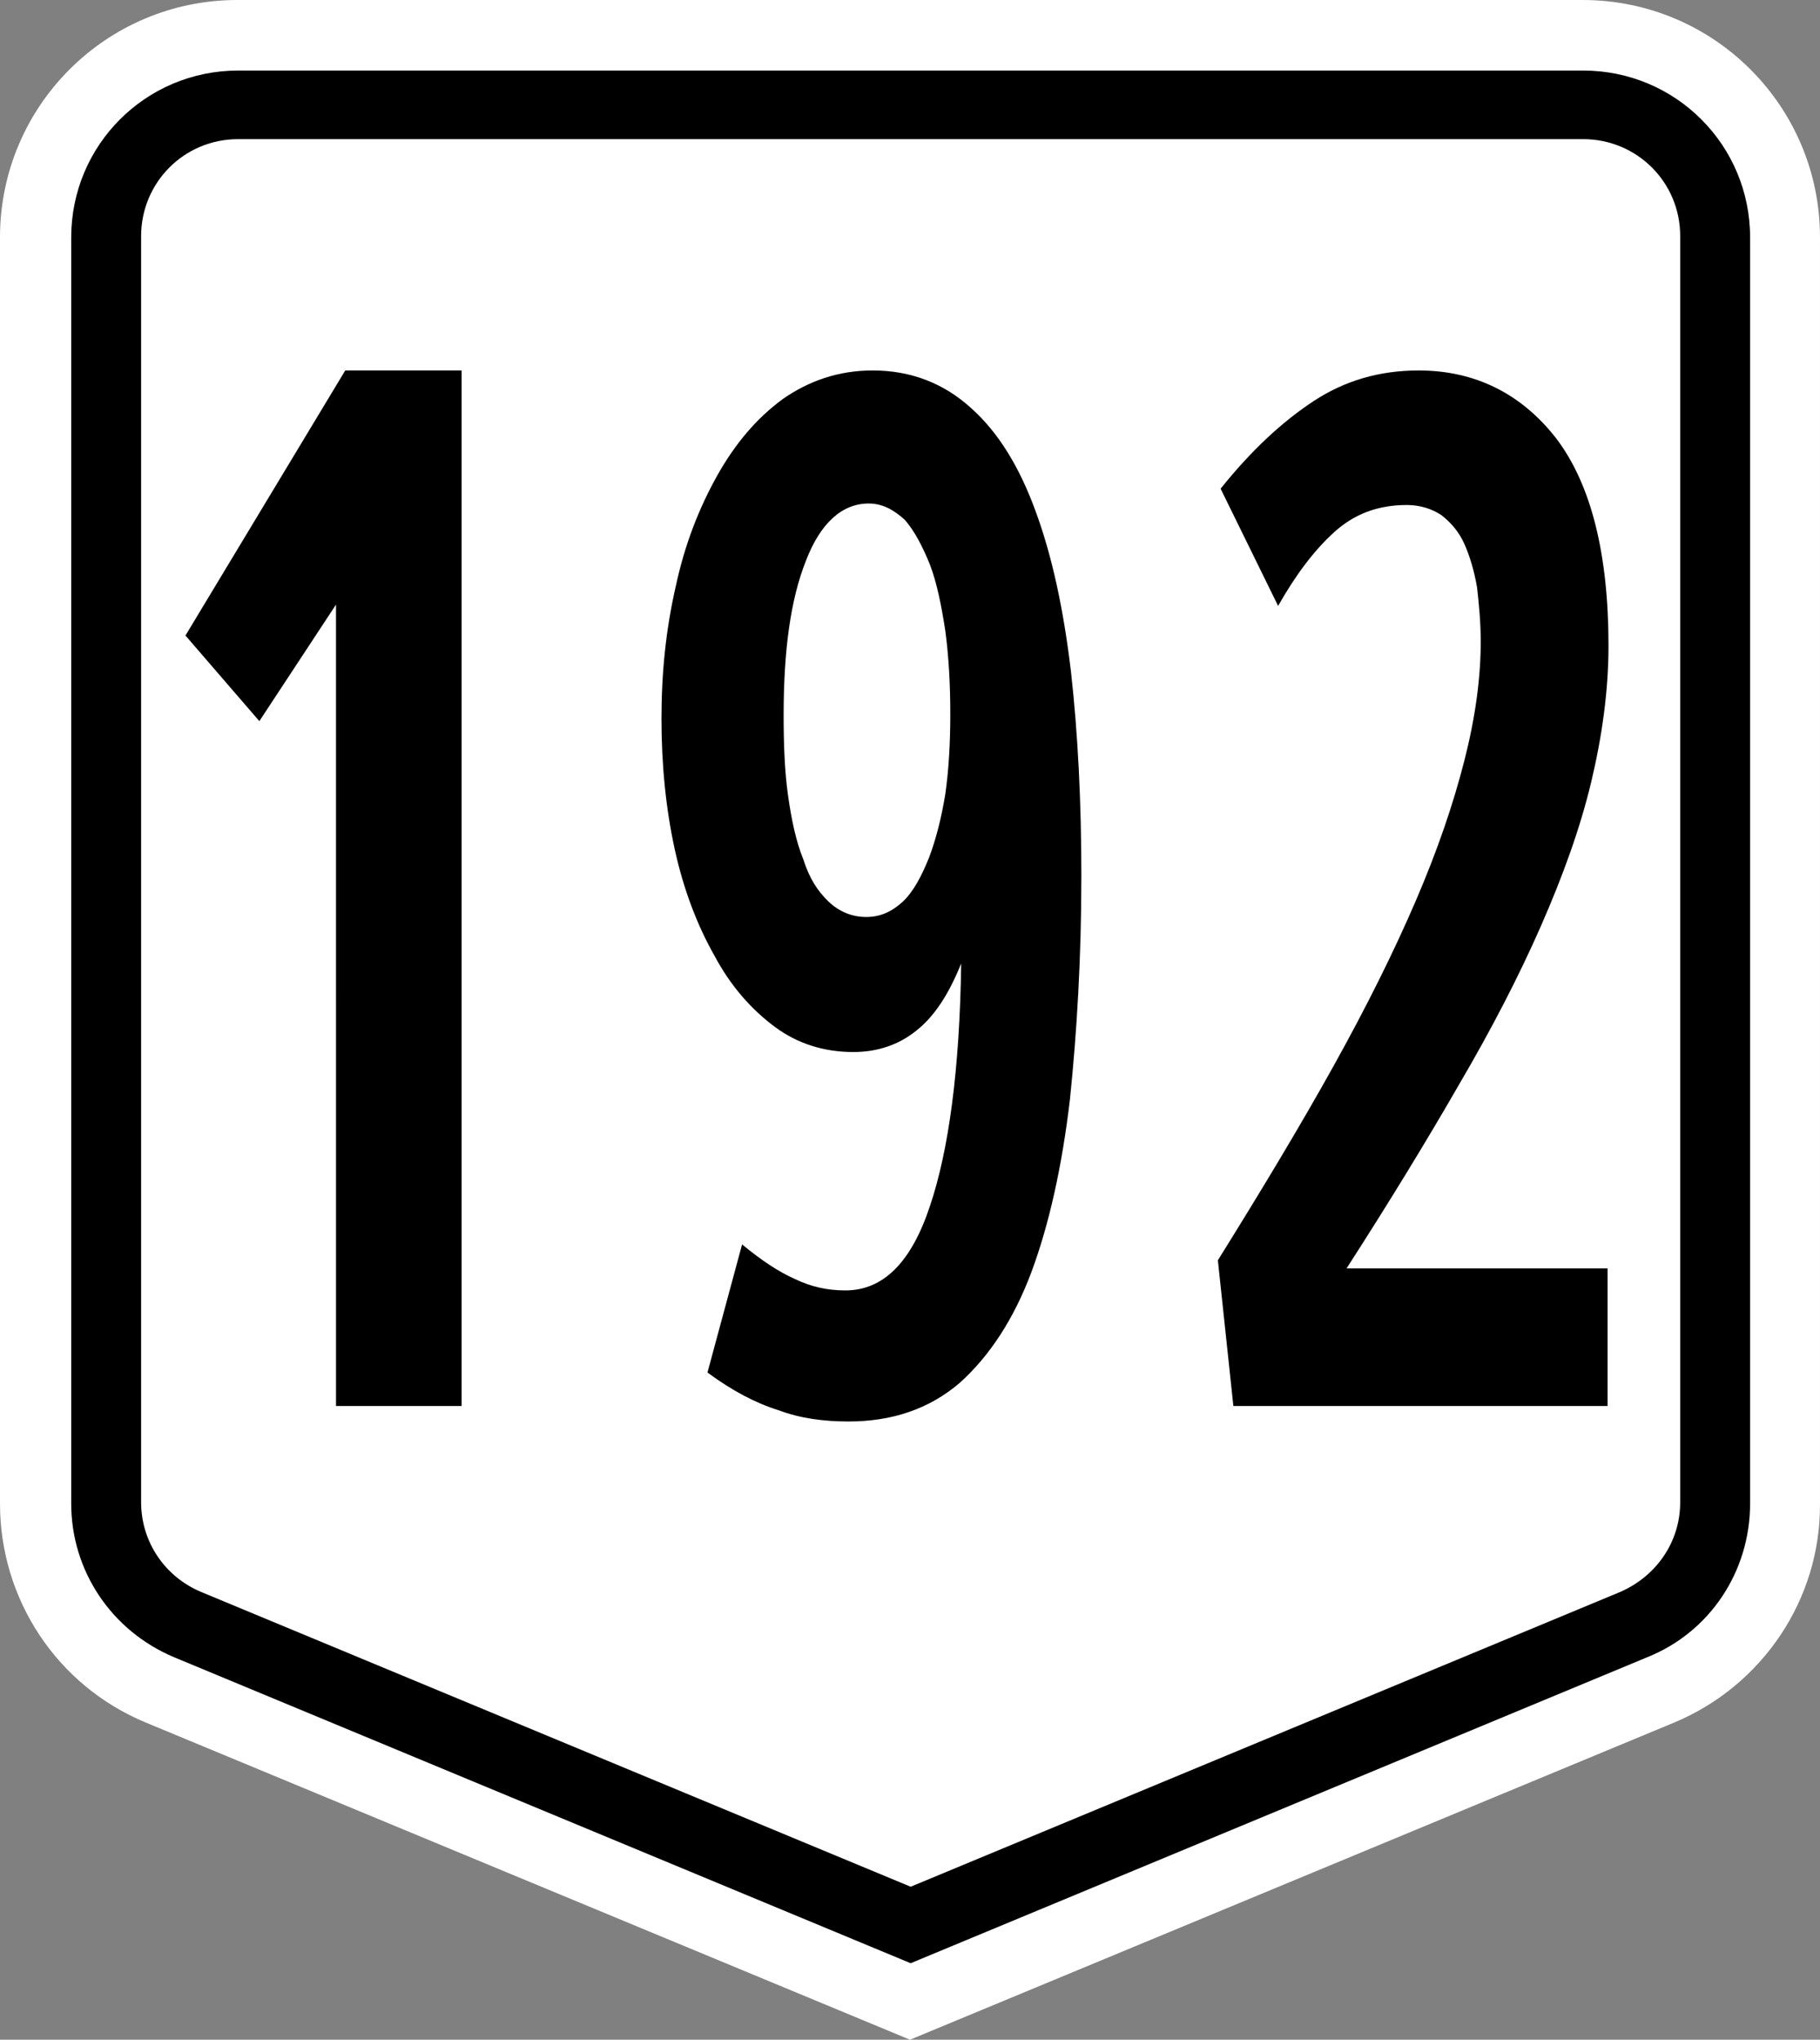
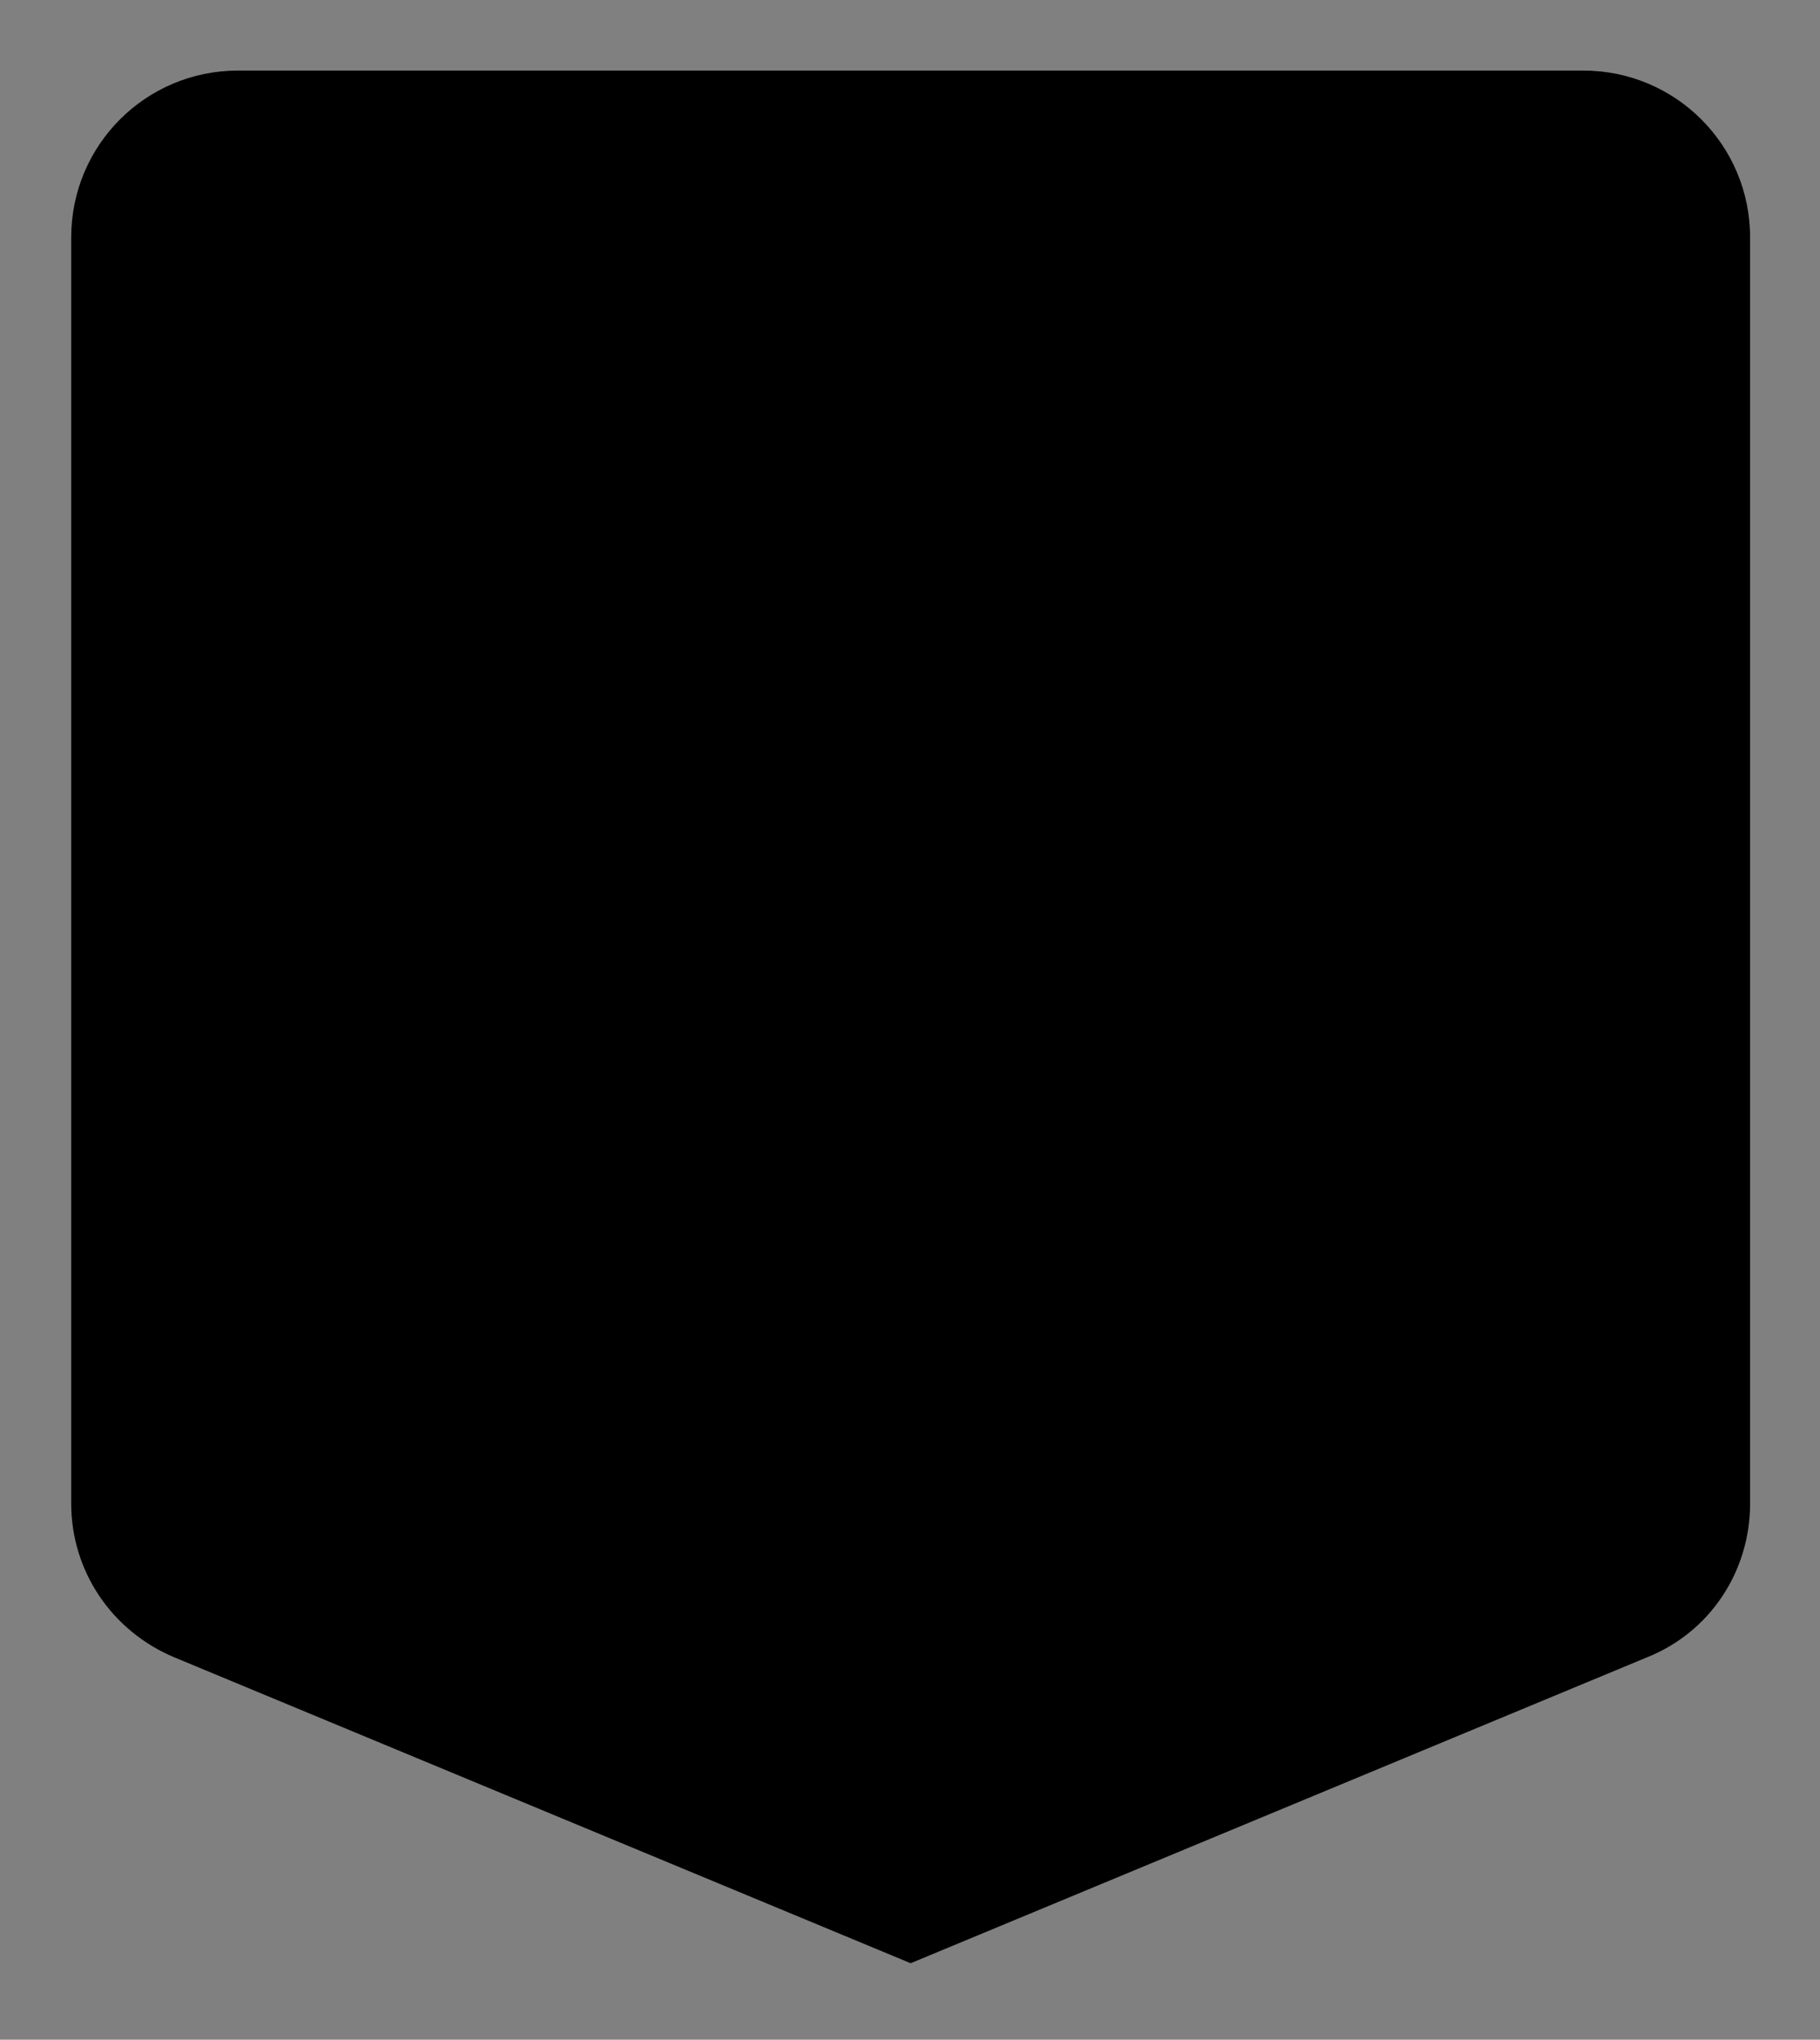
<svg xmlns="http://www.w3.org/2000/svg" xmlns:ns1="http://www.inkscape.org/namespaces/inkscape" xmlns:ns2="http://sodipodi.sourceforge.net/DTD/sodipodi-0.dtd" version="1.1" x="0px" y="0px" viewBox="0 0 276.001 309.3" enable-background="new 0 0 466.7 600" xml:space="preserve" id="svg2" ns1:version="0.92.2 (5c3e80d, 2017-08-06)" ns2:docname="N192_(Philippines).svg" width="294.401" height="329.92">
  <rect x="0" y="0" width="276.001" height="309.3" fill="#808080" stroke="none" />
  <defs id="defs43">
    <pattern y="0" x="0" height="6" width="6" patternUnits="userSpaceOnUse" id="EMFhbasepattern" />
    <pattern y="0" x="0" height="6" width="6" patternUnits="userSpaceOnUse" id="EMFhbasepattern-0" />
  </defs>
  <ns2:namedview pagecolor="#ffffff" bordercolor="#666666" borderopacity="1" objecttolerance="10" gridtolerance="10" guidetolerance="10" ns1:pageopacity="0" ns1:pageshadow="2" ns1:window-width="1366" ns1:window-height="705" id="namedview41" showgrid="false" ns1:zoom="0.70710685" ns1:cx="449.88937" ns1:cy="215.16992" ns1:window-x="-4" ns1:window-y="-4" ns1:window-maximized="1" ns1:current-layer="g87">
    <ns1:grid type="xygrid" id="grid3401" originx="0" originy="0" spacingx="1" spacingy="1" />
  </ns2:namedview>
  <g id="g12" transform="translate(-95.2,-60.3)">
    <g id="g3403">
      <g id="g47">
        <g id="g39">
          <g id="g54">
            <g id="g76">
              <g id="g28">
                <g id="g29">
                  <g id="g62">
                    <g id="g77">
                      <g id="g101" />
                      <g id="g122">
                        <g id="g34">
                          <g id="g43">
                            <g id="g59">
                              <g id="g41" />
                              <g id="g87">
                                <g id="g79">
                                  <g id="g14" style="" transform="translate(4.5706492e-6)">
-                                     <path d="M 349.1,321.5 233.2,369.6 117.3,321.5 C 103.8,315.9 95.2,302.8 95.2,288.3 v -192 c 0,-19.9 16.1,-36 36,-36 h 204 c 19.9,0 36,16.1 36,36 v 192 c 0.1,14.5 -8.7,27.6 -22.1,33.2 z" id="path16" ns1:connector-curvature="0" style="fill:#ffffff;fill-opacity:1" />
                                    <path d="M 121.6,311.6 C 112.1,307.6 106,298.5 106,288.3 V 96.3 C 106,82.3 117.3,71 131.3,71 h 204 c 14,0 25.3,11.3 25.3,25.3 v 192 c 0,10.3 -6.1,19.5 -15.6,23.3 L 233.3,358 Z" id="path18" ns1:connector-curvature="0" />
-                                     <path d="m 125.7,301.7 c -5.5,-2.3 -9.1,-7.6 -9.1,-13.6 v -192 c 0,-8.1 6.5,-14.7 14.7,-14.7 h 204 c 8.1,0 14.7,6.5 14.7,14.7 v 192 c 0,6 -3.6,11.2 -9.1,13.6 l -107.6,44.7 z" id="path20" ns1:connector-curvature="0" style="fill:#ffffff" />
                                  </g>
-                                   <path transform="translate(4.5706492e-6)" ns1:connector-curvature="0" id="path37" style="font-style:normal;font-variant:normal;font-weight:normal;font-stretch:normal;font-size:52.917px;line-height:1.25;font-family:ClearviewHwy;-inkscape-font-specification:ClearviewHwy;font-variant-ligatures:normal;font-variant-caps:normal;font-variant-numeric:normal;text-align:start;letter-spacing:0px;word-spacing:0px;writing-mode:lr-tb;text-anchor:start;fill:#000000;fill-opacity:1;stroke:none;stroke-width:0.284" d="m 146.156,273.506 h 19.049 V 116.475 H 147.556 l -24.231,40.196 11.205,12.982 11.625,-17.674 z" />
-                                   <path id="path64" d="m 239.312,168.601 c 0,4.35 -0.225,8.325 -0.75,12.075 -0.6,3.675 -1.425,6.9 -2.475,9.675 -1.125,2.775 -2.325,5.1 -3.975,6.675 -1.65,1.5 -3.375,2.325 -5.55,2.325 -2.175,0 -4.125,-0.825 -5.7,-2.325 -1.65,-1.575 -2.925,-3.525 -3.825,-6.375 -1.125,-2.775 -1.8,-6 -2.325,-9.675 -0.525,-3.675 -0.675,-7.875 -0.675,-12.225 0,-9.825 1.05,-17.55 3.375,-23.4 2.175,-5.7 5.475,-8.7 9.525,-8.7 2.1,0 3.825,0.975 5.475,2.475 1.5,1.725 2.7,4.05 3.825,6.825 1.05,2.775 1.725,6.15 2.325,10.05 0.525,3.975 0.75,8.175 0.75,12.6 z m 19.875,24.525 c 0,-11.25 -0.525,-21.6 -1.575,-30.975 -1.125,-9.45 -2.85,-17.475 -5.325,-24.225 -2.475,-6.825 -5.7,-12.075 -9.825,-15.75 -4.05,-3.675 -9,-5.7 -14.925,-5.7 -5.175,0 -9.675,1.575 -13.65,4.35 -3.975,2.925 -7.2,6.75 -9.9,11.55 -2.775,4.95 -4.95,10.5 -6.3,16.8 -1.5,6.525 -2.175,13.125 -2.175,20.1 0,7.05 0.675,13.725 2.025,19.875 1.35,6.15 3.45,11.55 6,16.05 2.475,4.65 5.625,8.175 9.15,10.8 3.525,2.625 7.575,3.825 11.925,3.825 3.6,0 6.825,-1.05 9.525,-3.225 2.775,-2.175 4.95,-5.55 6.825,-10.2 -0.225,16.05 -1.875,28.275 -4.725,36.75 -2.85,8.625 -7.125,12.825 -12.825,12.825 -2.7,0 -5.175,-0.525 -7.65,-1.725 -2.4,-1.05 -5.025,-2.775 -8.025,-5.25 l -5.25,19.425 c 3.75,2.775 7.35,4.65 10.725,5.7 3.375,1.275 6.975,1.725 10.65,1.725 6.6,0 12.225,-1.875 16.875,-5.85 4.5,-4.05 8.175,-9.6 10.875,-16.8 2.7,-7.275 4.65,-16.05 5.85,-26.25 1.05,-10.2 1.725,-21.45 1.725,-33.825 z" style="fill:#000000;fill-opacity:1;fill-rule:nonzero;stroke:none;stroke-width:0.938" ns1:connector-curvature="0" />
-                                   <path d="m 282.24,273.506 h 56.748 V 252.641 h -39.585 c 6.367,-9.892 12.042,-19.165 17.024,-27.82 4.983,-8.501 9.135,-16.538 12.457,-24.111 3.322,-7.573 5.952,-14.838 7.613,-21.793 1.661,-6.955 2.63,-13.91 2.63,-20.711 0,-13.91 -2.63,-24.42 -7.889,-31.375 -5.26,-6.801 -12.319,-10.355 -20.9,-10.355 -5.952,0 -11.211,1.546 -15.917,4.637 -4.706,3.091 -9.412,7.419 -14.118,13.292 l 8.72,17.774 c 2.63,-4.637 5.398,-8.346 8.443,-11.128 3.045,-2.782 6.644,-4.173 11.073,-4.173 2.076,0 3.875,0.618 5.26,1.546 1.384,1.082 2.63,2.473 3.46,4.328 0.83,1.855 1.523,4.173 1.938,6.646 0.277,2.473 0.554,5.255 0.554,8.192 0,5.564 -0.83,11.592 -2.491,18.083 -1.661,6.491 -4.014,13.447 -7.336,21.174 -3.322,7.728 -7.474,16.074 -12.457,25.038 -4.983,8.964 -10.934,18.856 -17.578,29.521 z" style="font-style:normal;font-variant:normal;font-weight:normal;font-stretch:normal;font-size:52.917px;line-height:1.25;font-family:ClearviewHwy;-inkscape-font-specification:ClearviewHwy;font-variant-ligatures:normal;font-variant-caps:normal;font-variant-numeric:normal;text-align:start;letter-spacing:0px;word-spacing:0px;writing-mode:lr-tb;text-anchor:start;fill:#000000;fill-opacity:1;stroke:none;stroke-width:0.28" id="path39-0" ns1:connector-curvature="0" />
                                </g>
                              </g>
                            </g>
                          </g>
                        </g>
                      </g>
                    </g>
                  </g>
                </g>
              </g>
            </g>
          </g>
        </g>
      </g>
    </g>
  </g>
</svg>